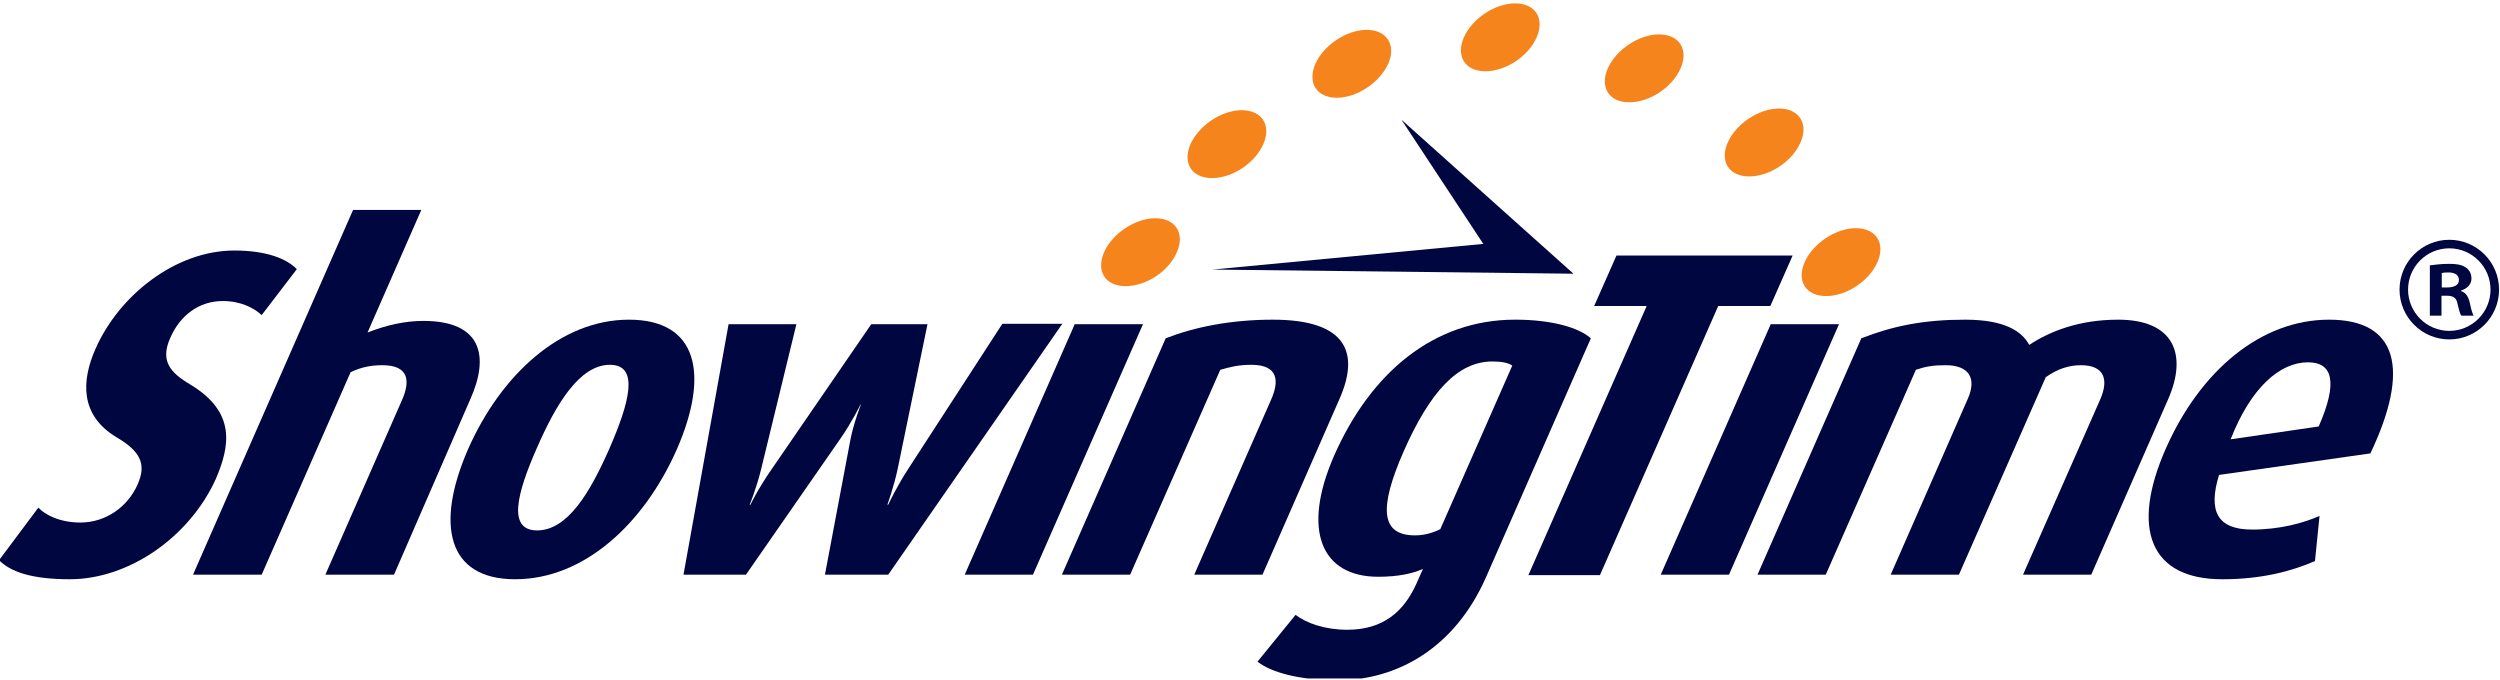
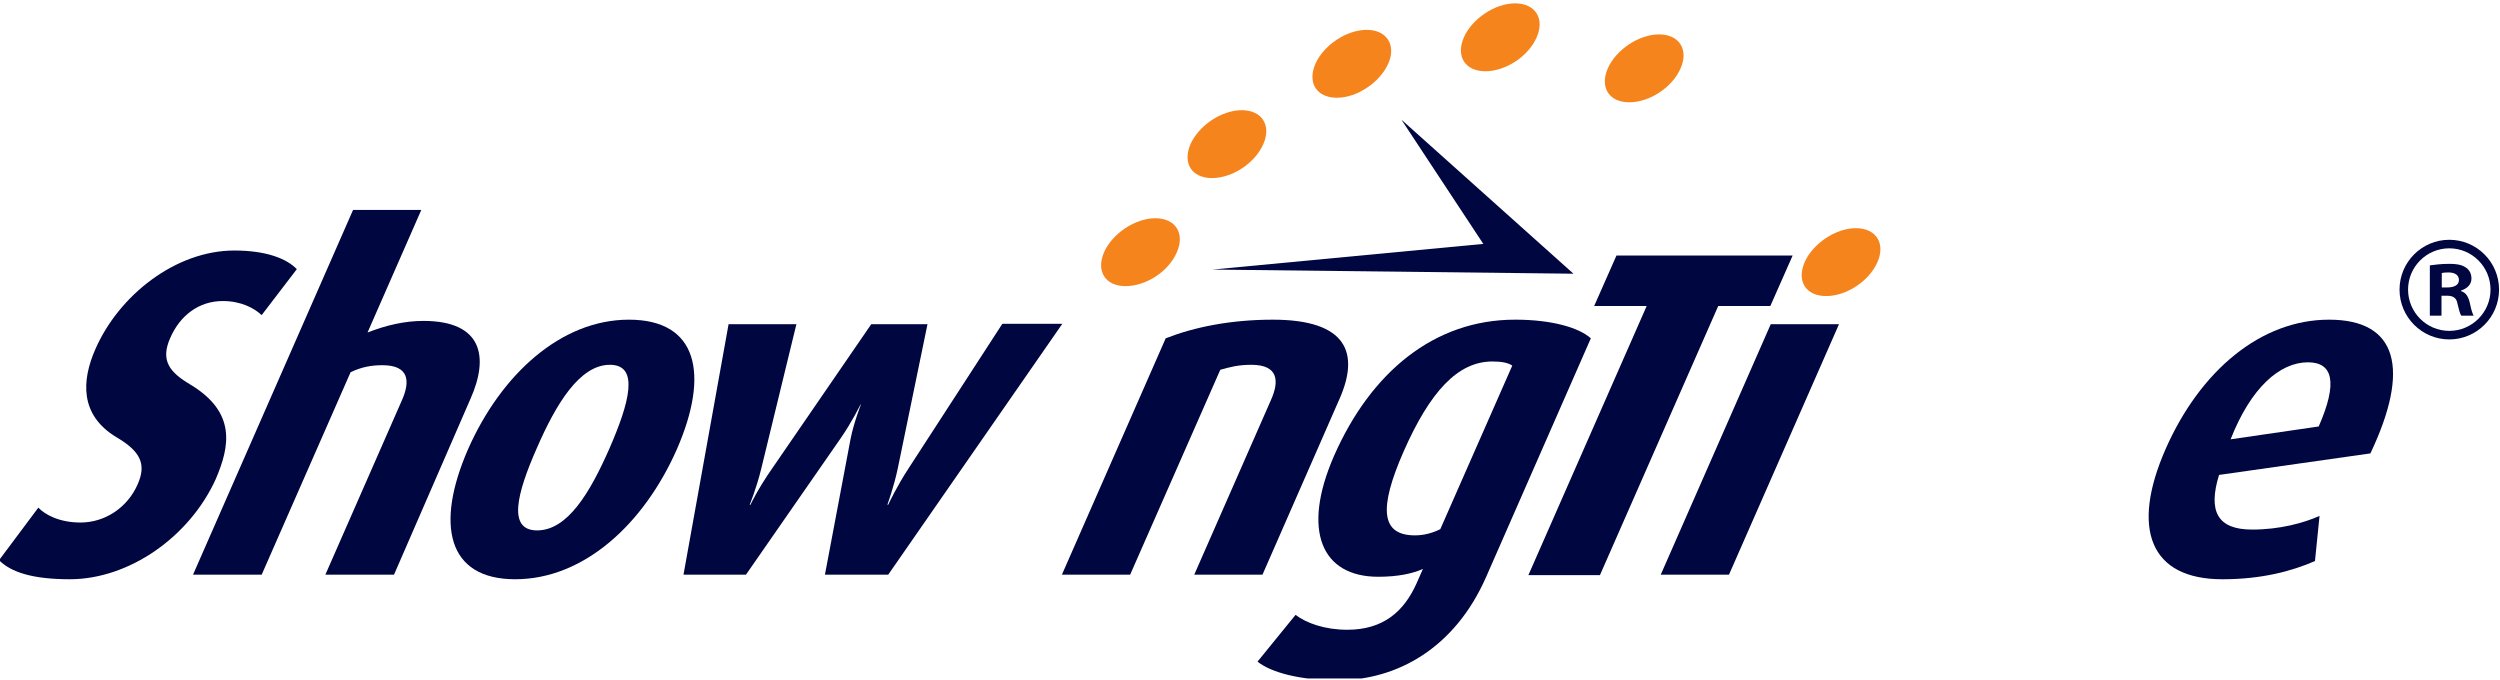
<svg xmlns="http://www.w3.org/2000/svg" width="250" height="68" viewBox="0 0 250 68" fill="none">
  <g clip-path="url(#clip0_17_3179)">
    <path d="M112.559 28.613C110.532 28.613 109.581 27.123 110.408 25.218C111.236 23.355 113.51 21.823 115.537 21.823C117.563 21.823 118.514 23.355 117.687 25.218C116.86 27.164 114.585 28.613 112.559 28.613Z" fill="#F6841D" />
    <path d="M148.539 7.126C146.512 7.126 145.561 5.635 146.388 3.731C147.216 1.867 149.49 0.335 151.517 0.335C153.543 0.335 154.494 1.867 153.667 3.731C152.84 5.635 150.565 7.126 148.539 7.126Z" fill="#F6841D" />
    <path d="M162.93 10.231C160.904 10.231 159.953 8.74 160.78 6.836C161.607 4.972 163.882 3.44 165.908 3.44C167.935 3.44 168.886 4.972 168.059 6.836C167.231 8.74 164.957 10.231 162.93 10.231Z" fill="#F6841D" />
-     <path d="M174.923 17.642C172.897 17.642 171.945 16.151 172.773 14.247C173.6 12.384 175.874 10.852 177.901 10.852C179.927 10.852 180.879 12.384 180.051 14.247C179.224 16.151 176.95 17.642 174.923 17.642Z" fill="#F6841D" />
    <path d="M133.692 9.775C131.665 9.775 130.714 8.285 131.541 6.38C132.369 4.517 134.643 2.985 136.669 2.985C138.696 2.985 139.647 4.517 138.82 6.38C137.952 8.285 135.677 9.775 133.692 9.775Z" fill="#F6841D" />
    <path d="M121.202 17.807C119.176 17.807 118.225 16.317 119.052 14.412C119.879 12.549 122.154 11.017 124.18 11.017C126.207 11.017 127.158 12.549 126.331 14.412C125.503 16.317 123.229 17.807 121.202 17.807Z" fill="#F6841D" />
    <path d="M182.616 29.607C180.589 29.607 179.638 28.116 180.465 26.212C181.292 24.349 183.567 22.817 185.593 22.817C187.62 22.817 188.571 24.349 187.744 26.212C186.917 28.116 184.642 29.607 182.616 29.607Z" fill="#F6841D" />
    <path d="M6.977 57.925C3.255 57.925 1.104 57.222 -0.095 56.021L3.834 50.763C4.496 51.467 5.943 52.253 8.052 52.253C10.534 52.253 12.767 50.721 13.759 48.445C14.669 46.416 14.049 45.133 11.65 43.725C7.928 41.489 8.176 38.011 9.541 34.906C11.898 29.524 17.564 25.052 23.437 25.052C26.662 25.052 28.689 25.881 29.681 26.916L26.166 31.511C25.422 30.808 24.098 30.104 22.278 30.104C19.921 30.104 18.019 31.511 17.026 33.788C15.992 36.107 17.026 37.266 19.053 38.467C23.643 41.24 22.982 44.635 21.576 47.906C18.97 53.661 12.932 57.925 6.977 57.925Z" fill="#000640" />
    <path d="M32.535 57.47L40.186 40.04C41.055 38.094 40.889 36.521 38.242 36.521C37.167 36.521 36.174 36.686 35.058 37.224L26.167 57.47H19.301L35.306 20.995H42.129L36.753 33.25C38.656 32.505 40.517 32.091 42.336 32.091C48.25 32.091 48.912 35.693 47.051 39.874L39.4 57.47H32.535V57.47Z" fill="#000640" />
    <path d="M60.947 44.843C58.962 49.355 56.728 53.04 53.709 53.04C50.732 53.04 51.683 49.355 53.668 44.843C55.612 40.371 57.969 36.48 60.988 36.48C64.007 36.479 62.89 40.371 60.947 44.843ZM67.688 44.925C70.954 37.431 69.797 31.967 62.89 31.967C56.108 31.967 50.111 37.432 46.803 44.925C43.536 52.419 44.694 57.925 51.517 57.925C58.383 57.925 64.379 52.419 67.688 44.925Z" fill="#000640" />
    <path d="M88.82 57.47H82.493L85.057 43.89C85.388 42.234 86.091 40.454 86.091 40.454H86.049C86.049 40.454 85.181 42.234 84.023 43.89L74.594 57.47H68.349L72.857 32.422H79.639L76.124 46.871C75.628 48.9 74.966 50.473 74.966 50.473H75.049C75.049 50.473 75.752 48.941 77.199 46.871L87.124 32.422H92.749L89.771 46.871C89.399 48.651 88.737 50.473 88.737 50.473H88.82C88.82 50.473 89.688 48.61 90.888 46.789L100.234 32.381H106.231L88.82 57.47Z" fill="#000640" />
-     <path d="M96.471 57.47L107.472 32.422H114.296L103.295 57.47H96.471Z" fill="#000640" />
    <path d="M119.423 57.47L127.115 39.958C127.901 38.177 127.901 36.48 125.13 36.48C123.765 36.48 122.939 36.728 122.029 36.977L113.013 57.47H106.189L116.57 33.83C119.423 32.712 123.063 31.967 127.281 31.967C134.766 31.967 135.965 35.362 133.939 39.916L126.247 57.47H119.423Z" fill="#000640" />
    <path d="M144.03 52.916C143.286 53.289 142.418 53.537 141.508 53.537C138.075 53.537 137.868 50.846 140.35 45.174C142.997 39.171 145.768 36.148 149.241 36.148C150.151 36.148 150.813 36.272 151.226 36.562L144.03 52.916ZM148.621 57.677L159.084 33.83C157.885 32.753 155.155 31.966 151.516 31.966C143.41 31.966 137.083 37.224 133.402 45.588C130.135 53.081 132.161 57.677 137.827 57.677C139.812 57.677 141.301 57.346 142.294 56.89L141.673 58.298C140.391 61.196 138.282 62.976 134.725 62.976C132.492 62.976 130.631 62.314 129.556 61.486L125.751 66.164C127.158 67.282 130.094 68.027 133.733 68.027C139.77 68.027 145.519 64.757 148.621 57.677Z" fill="#000640" />
    <path d="M171.822 30.601L159.994 57.512H152.839L164.667 30.601H159.415L161.648 25.55H179.266L177.033 30.601H171.822Z" fill="#000640" />
    <path d="M166.073 57.47L177.074 32.422H183.898L172.897 57.47H166.073Z" fill="#000640" />
-     <path d="M202.301 57.47L210.034 39.916C210.862 38.011 210.489 36.521 208.091 36.521C206.891 36.521 205.733 36.894 204.575 37.721L195.891 57.47H189.067L196.8 39.833C197.669 37.846 196.924 36.521 194.567 36.521C193.327 36.521 192.582 36.645 191.59 36.977L182.574 57.47H175.75L186.131 33.83C189.315 32.588 192.375 31.967 196.511 31.967C200.398 31.967 202.177 33.085 202.921 34.492C204.989 33.126 207.925 31.967 211.812 31.967C217.437 31.967 218.76 35.486 216.817 39.916L209.124 57.47H202.301Z" fill="#000640" />
    <path d="M231.87 42.648L223.061 43.932C225.088 38.757 227.983 36.231 230.795 36.231C233.276 36.231 233.814 38.218 231.87 42.648ZM237.04 45.34C241.051 36.893 239.769 31.967 232.904 31.967C226.122 31.967 220.042 37.018 216.569 44.884C213.053 52.875 214.997 57.926 222.234 57.926C226.204 57.926 229.223 57.098 231.498 56.104L231.953 51.591C230.381 52.295 227.983 52.957 225.212 52.957C221.738 52.957 220.787 51.136 221.904 47.492L237.04 45.34Z" fill="#000640" />
    <path d="M121.243 26.957L157.347 27.371L140.143 11.97L148.331 24.39L121.243 26.957Z" fill="#000640" />
    <path d="M244.148 31.564H242.984V26.537C243.443 26.477 244.086 26.385 244.912 26.385C245.861 26.385 246.291 26.537 246.627 26.783C246.934 26.998 247.146 27.366 247.146 27.856C247.146 28.469 246.687 28.868 246.108 29.052V29.112C246.596 29.265 246.842 29.665 246.994 30.338C247.146 31.105 247.269 31.381 247.362 31.564H246.137C245.985 31.381 245.893 30.951 245.741 30.338C245.649 29.817 245.342 29.572 244.7 29.572H244.149V31.564H244.148ZM244.177 28.744H244.728C245.373 28.744 245.893 28.53 245.893 28.009C245.893 27.549 245.557 27.243 244.82 27.243C244.516 27.243 244.3 27.274 244.177 27.304V28.744Z" fill="#000640" />
    <path d="M244.929 33.942C242.185 33.942 239.953 31.707 239.953 28.96C239.953 26.212 242.185 23.978 244.929 23.978C247.673 23.978 249.906 26.212 249.906 28.96C249.906 31.707 247.673 33.942 244.929 33.942ZM244.929 24.832C242.656 24.832 240.806 26.684 240.806 28.96C240.806 31.236 242.656 33.087 244.929 33.087C247.203 33.087 249.052 31.236 249.052 28.96C249.052 26.684 247.202 24.832 244.929 24.832Z" fill="#000640" />
  </g>
  <defs>
    <clipPath id="clip0_17_3179">
      <rect width="250" height="67.844" fill="white" />
    </clipPath>
  </defs>
</svg>